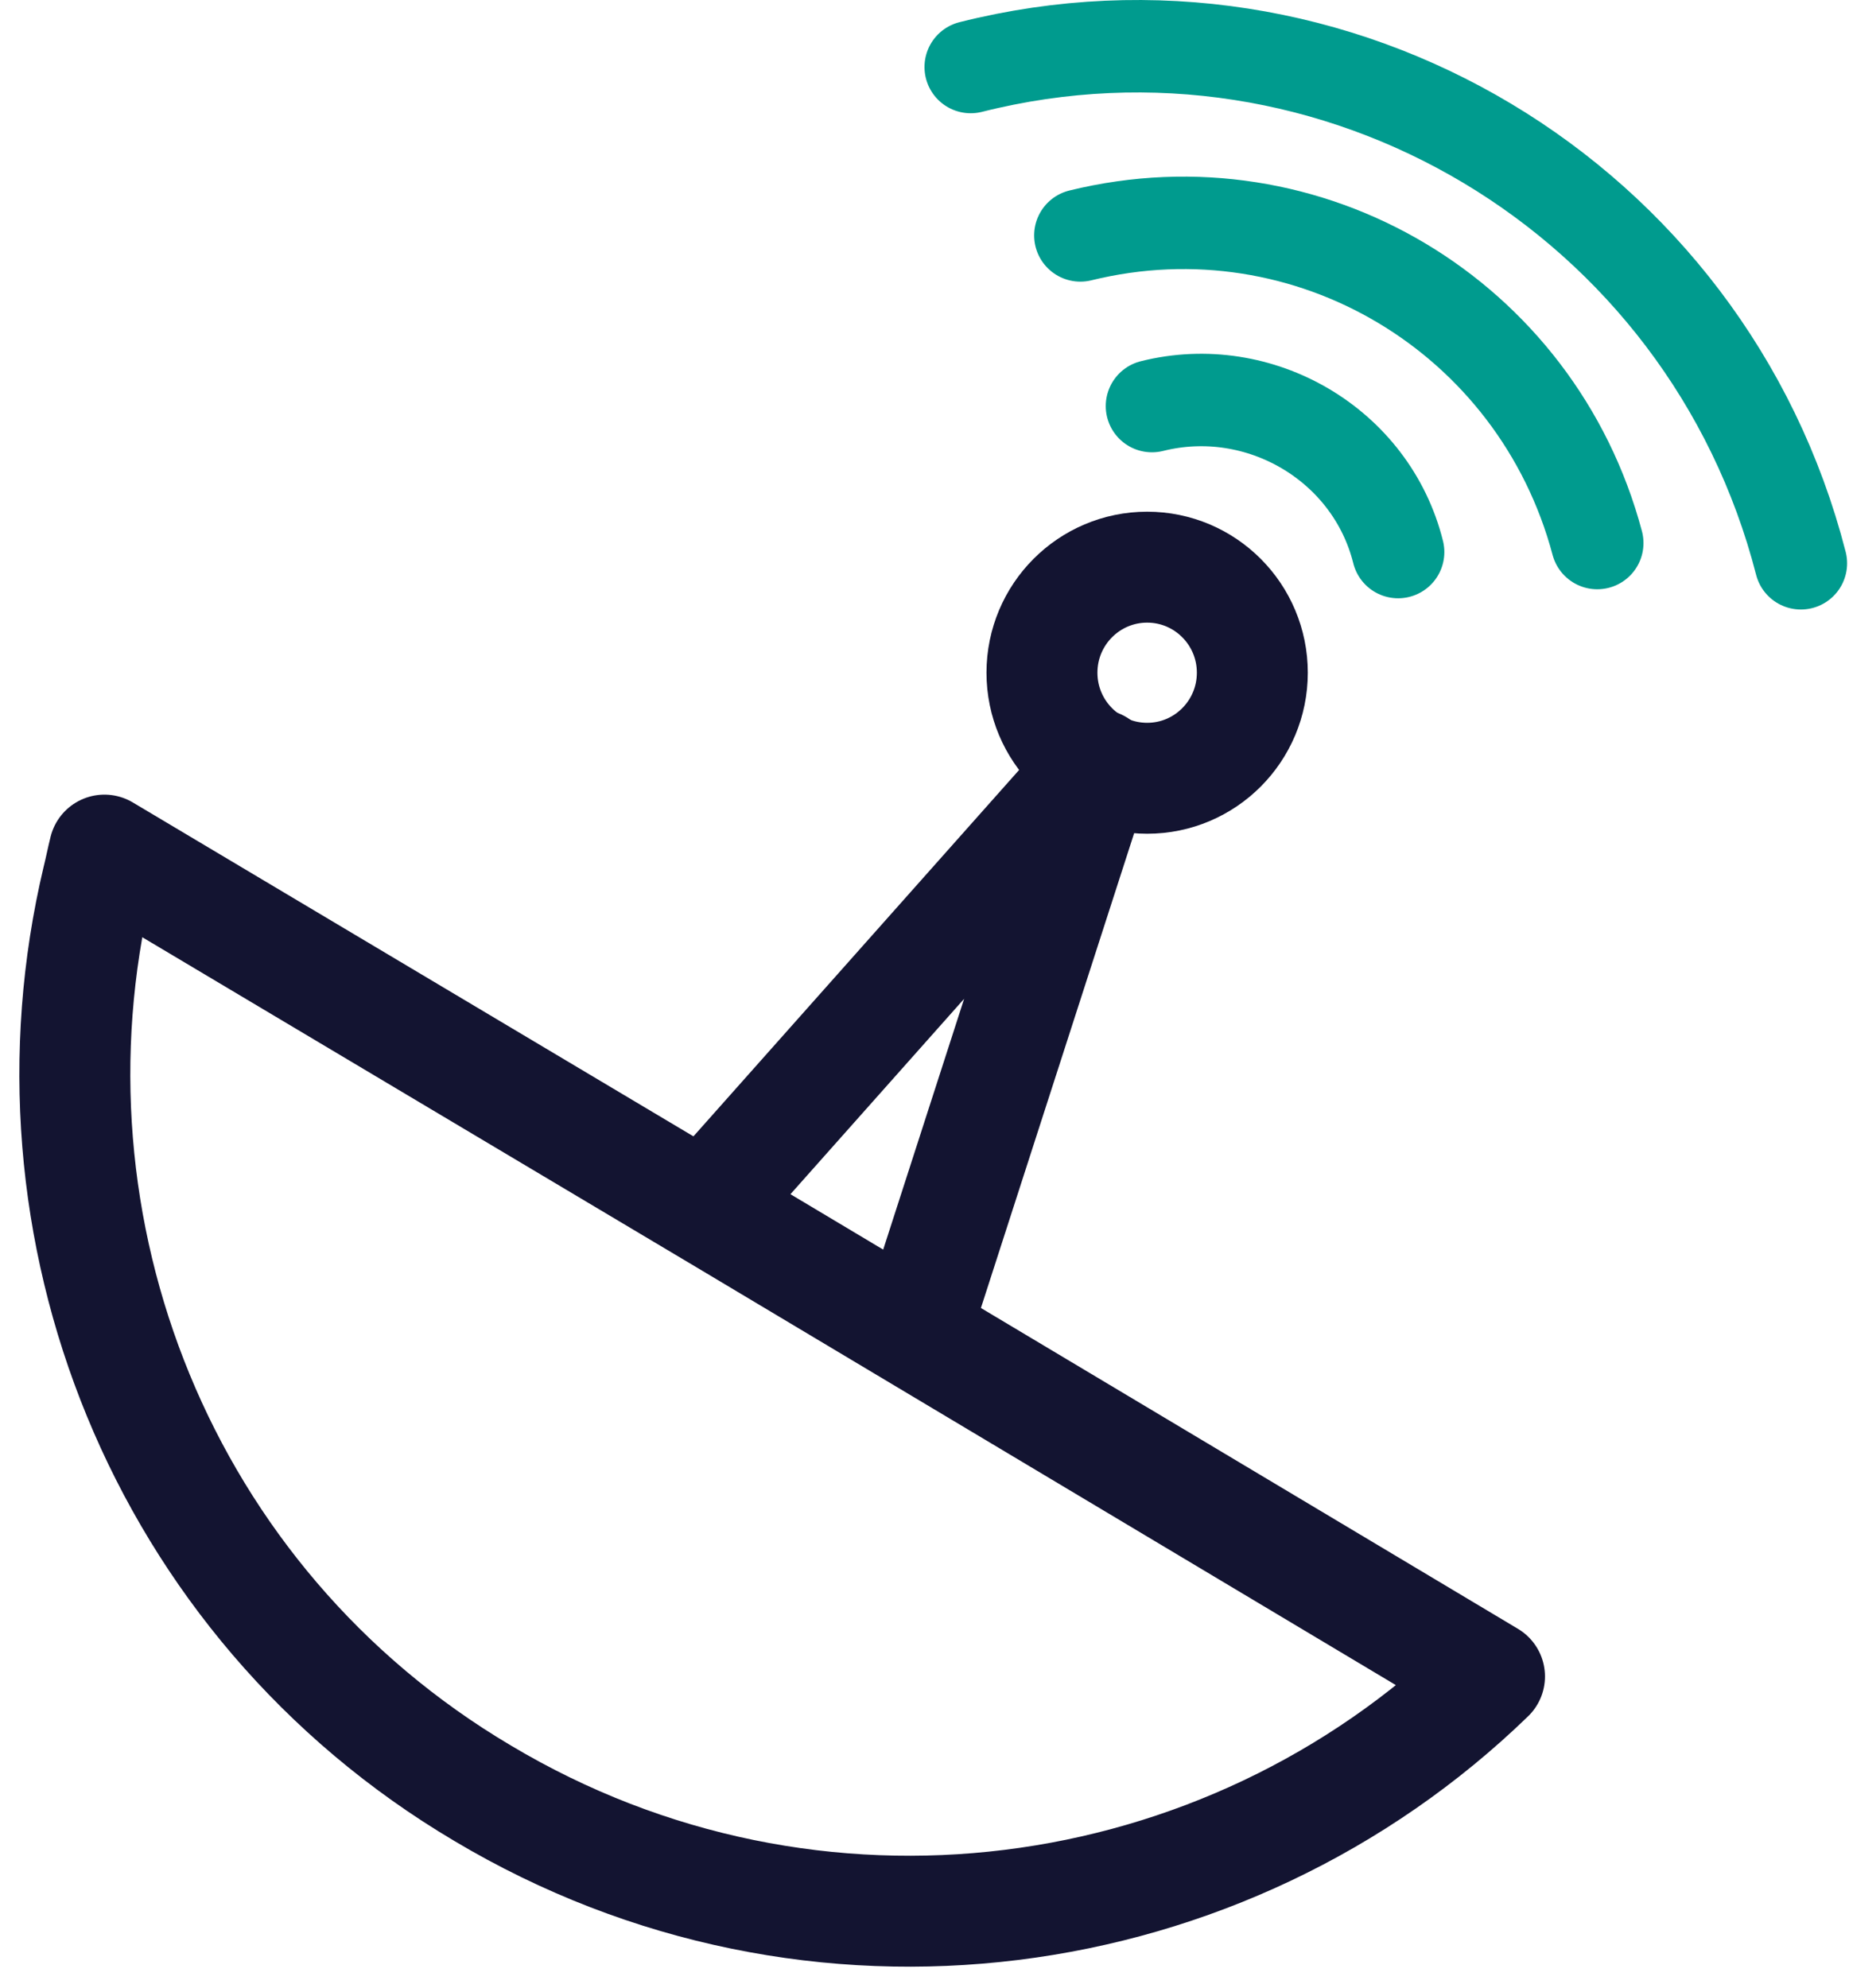
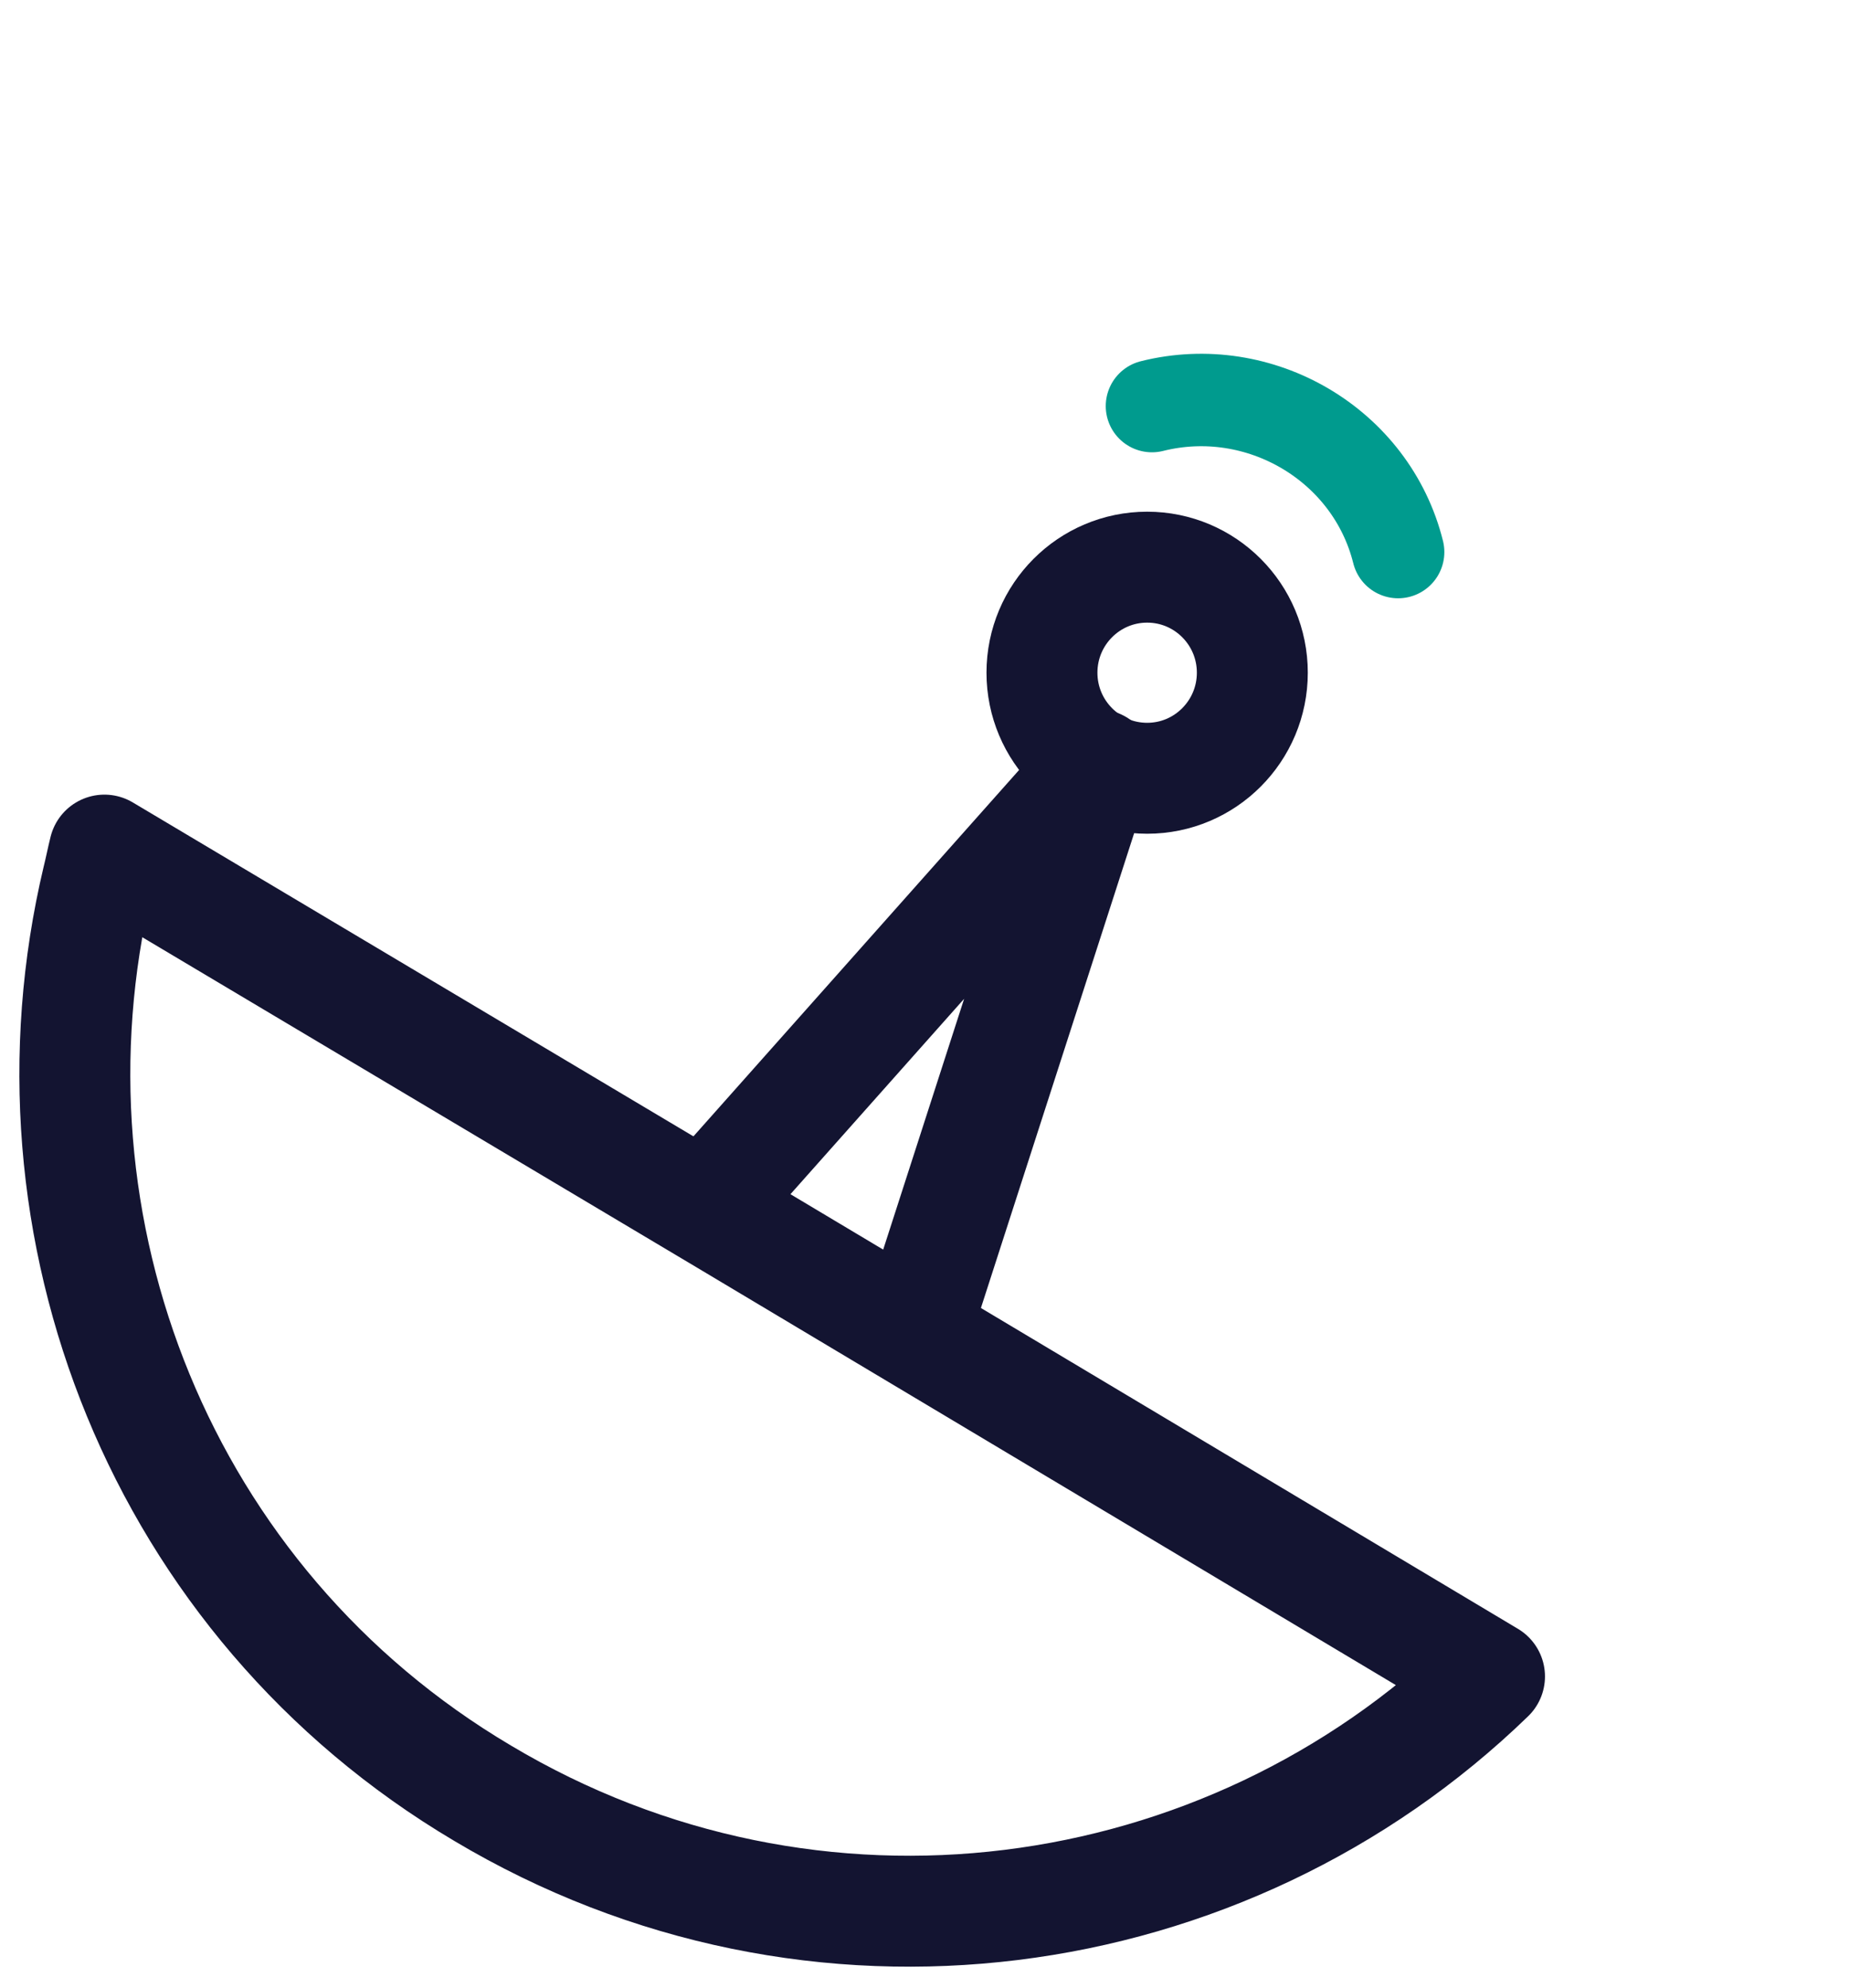
<svg xmlns="http://www.w3.org/2000/svg" width="40" height="43" viewBox="0 0 40 43" fill="none">
-   <path d="M34.554 11.748C33.247 6.842 28.309 3.879 23.372 5.093" stroke="#009B8E" stroke-width="2" stroke-miterlimit="10" stroke-linecap="round" stroke-linejoin="round" />
-   <path d="M38.959 12.186C36.926 4.267 28.89 -0.542 21 1.45" stroke="#009B8E" stroke-width="2" stroke-miterlimit="10" stroke-linecap="round" stroke-linejoin="round" />
  <path d="M30.246 11.943C29.665 9.611 27.245 8.202 24.921 8.785" stroke="#009B8E" stroke-width="2" stroke-miterlimit="10" stroke-linecap="round" stroke-linejoin="round" />
  <path d="M2.259 18.391C2.21 18.585 2.162 18.828 2.113 19.023C0.322 26.552 3.469 34.665 10.44 38.794C17.604 43.069 26.511 41.806 32.223 36.268L15.716 26.406L2.259 18.391Z" stroke="#131431" stroke-width="2.4" stroke-miterlimit="10" stroke-linecap="round" stroke-linejoin="round" />
  <path d="M15.764 25.532L23.752 16.545L19.927 28.398" stroke="#131431" stroke-width="2.4" stroke-miterlimit="10" stroke-linecap="round" stroke-linejoin="round" />
  <path d="M24.817 16.837C26.073 16.837 27.092 15.814 27.092 14.553C27.092 13.292 26.073 12.27 24.817 12.27C23.56 12.27 22.541 13.292 22.541 14.553C22.541 15.814 23.56 16.837 24.817 16.837Z" stroke="#131431" stroke-width="2.4" stroke-miterlimit="10" stroke-linecap="round" stroke-linejoin="round" />
</svg>